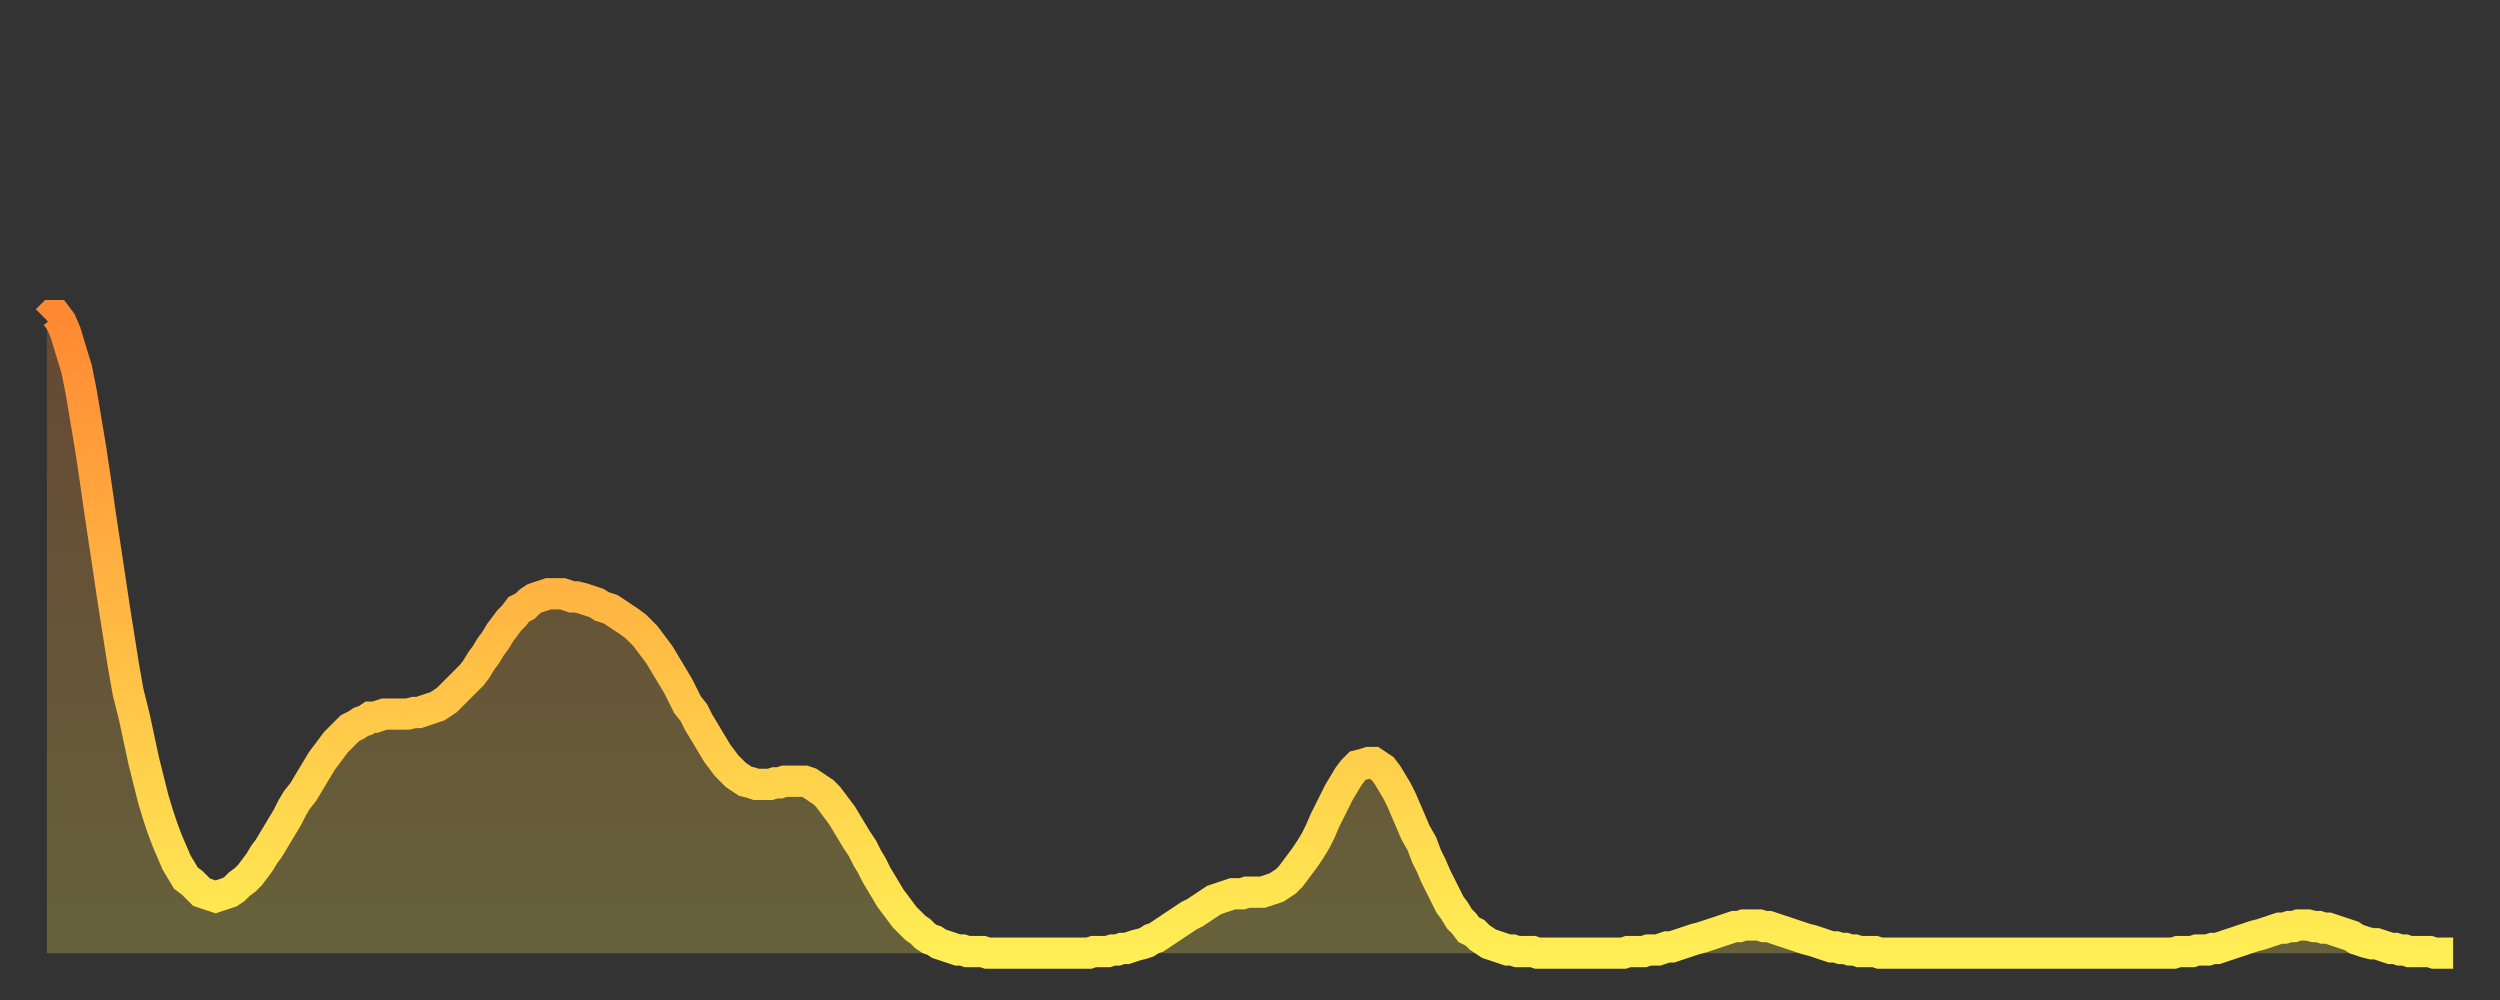
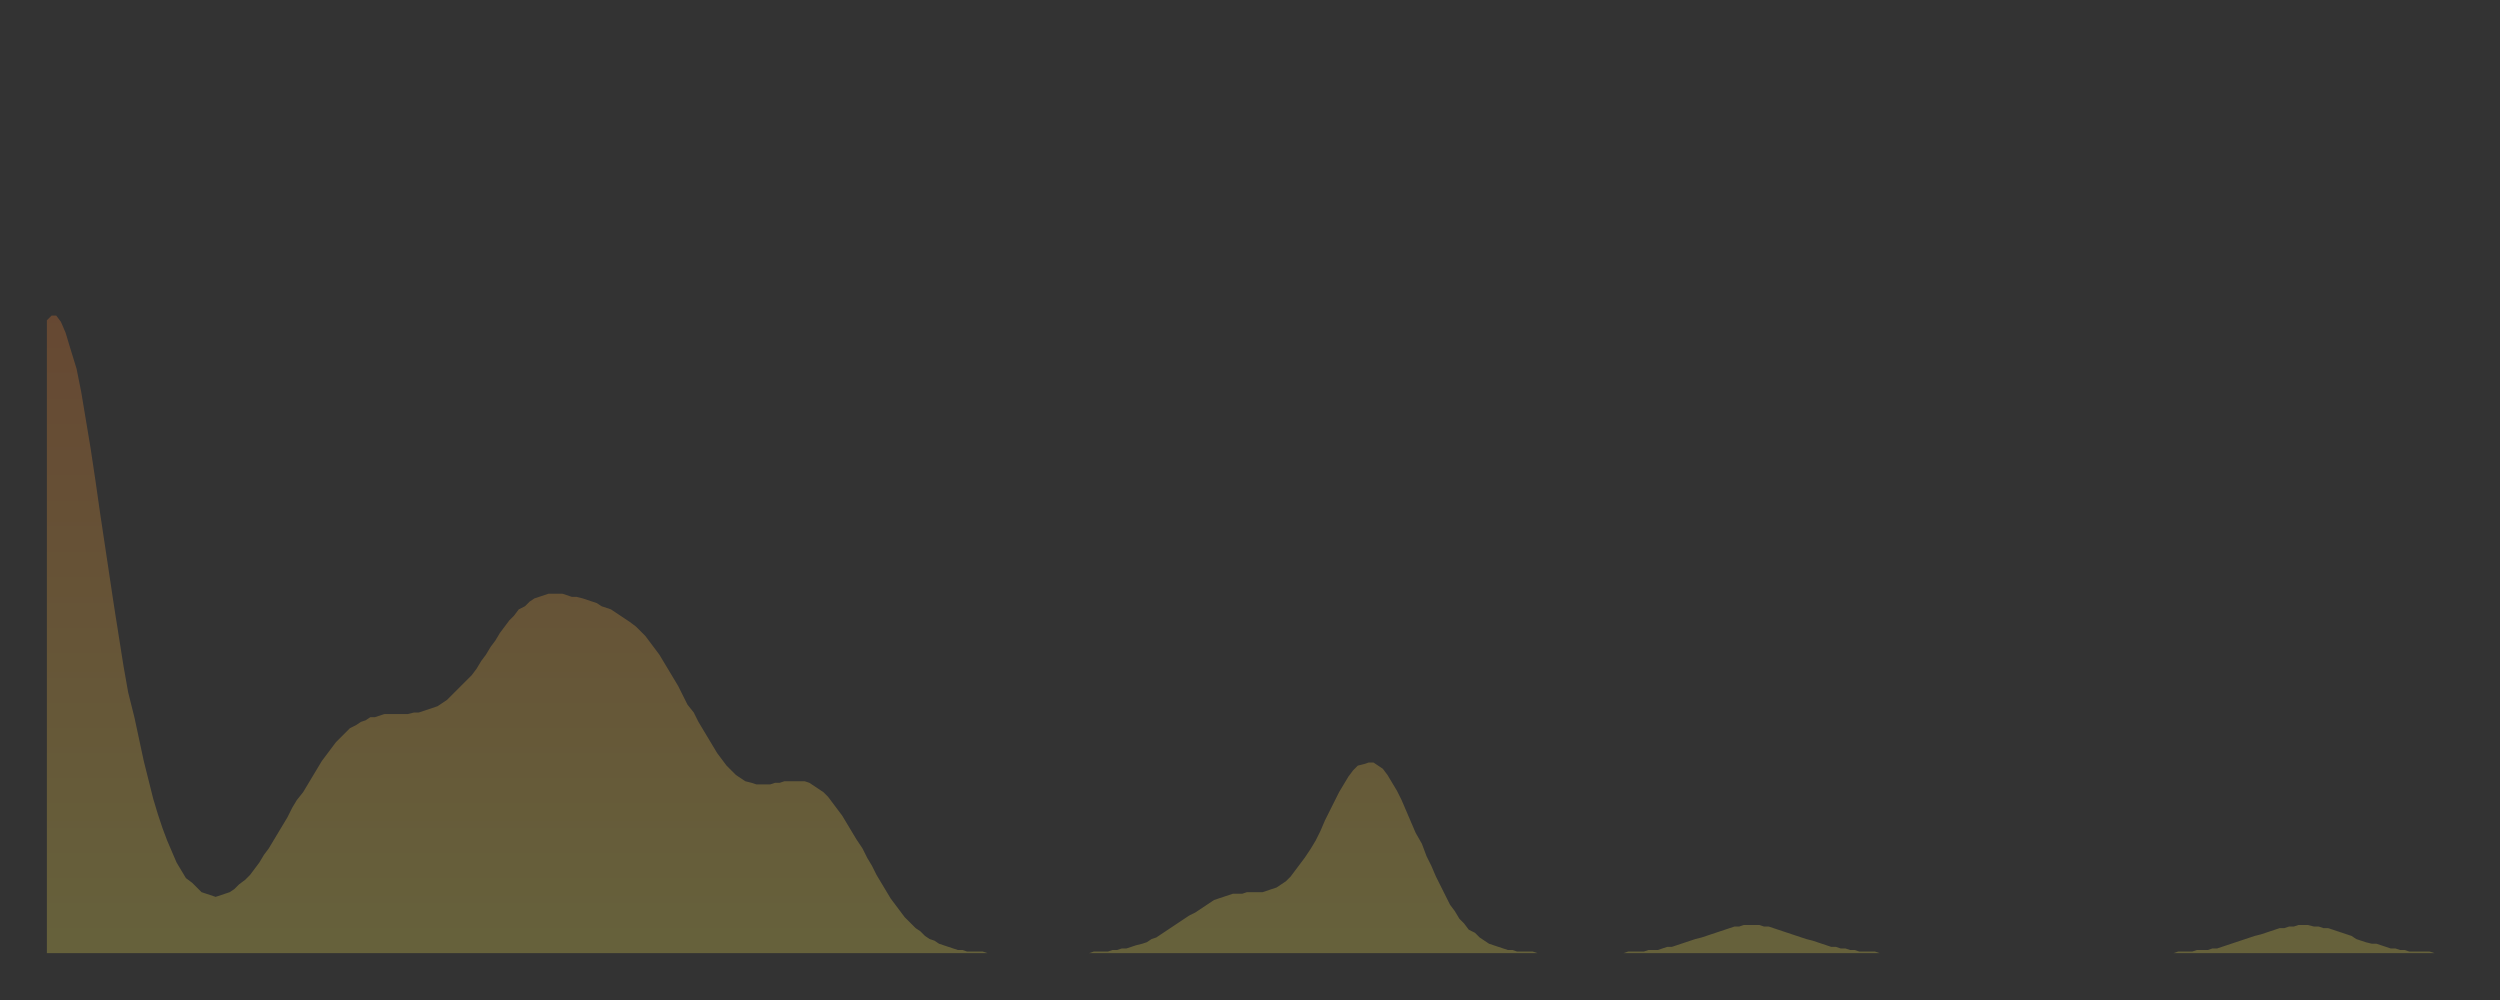
<svg xmlns="http://www.w3.org/2000/svg" baseProfile="full" height="64" version="1.1" width="160">
  <rect width="100%" height="100%" fill="#333333" stroke="none" />
  <defs>
    <linearGradient id="id243240" x1="0" x2="0" y1="0" y2="1">
      <stop offset="0%" stop-color="#ff8933" />
      <stop offset="50%" stop-color="#ffbb44" />
      <stop offset="100%" stop-color="#ffee55" />
    </linearGradient>
  </defs>
  <g transform="translate(3,3)">
    <g>
-       <path d="M 0.0 17.5 0.3 17.2 0.6 17.2 0.9 17.6 1.2 18.3 1.5 19.3 1.9 20.6 2.2 22.1 2.5 23.9 2.8 25.7 3.1 27.7 3.4 29.8 3.7 31.8 4.0 33.8 4.3 35.8 4.6 37.7 4.9 39.6 5.2 41.3 5.6 42.9 5.9 44.3 6.2 45.7 6.5 46.9 6.8 48.1 7.1 49.1 7.4 50.0 7.7 50.8 8.0 51.5 8.3 52.2 8.6 52.7 8.9 53.2 9.3 53.5 9.6 53.8 9.9 54.1 10.2 54.2 10.5 54.3 10.8 54.4 11.1 54.3 11.4 54.2 11.7 54.1 12.0 53.9 12.3 53.6 12.7 53.3 13.0 53.0 13.3 52.6 13.6 52.2 13.9 51.7 14.2 51.3 14.5 50.8 14.8 50.3 15.1 49.8 15.4 49.3 15.7 48.7 16.0 48.2 16.4 47.7 16.7 47.2 17.0 46.7 17.3 46.2 17.6 45.7 17.9 45.3 18.2 44.9 18.5 44.5 18.8 44.2 19.1 43.9 19.4 43.6 19.8 43.4 20.1 43.2 20.4 43.1 20.7 42.9 21.0 42.9 21.3 42.8 21.6 42.7 21.9 42.7 22.2 42.7 22.5 42.7 22.8 42.7 23.1 42.7 23.5 42.6 23.8 42.6 24.1 42.5 24.4 42.4 24.7 42.3 25.0 42.2 25.3 42.0 25.6 41.8 25.9 41.5 26.2 41.2 26.5 40.9 26.8 40.6 27.2 40.2 27.5 39.8 27.8 39.3 28.1 38.9 28.4 38.4 28.7 38.0 29.0 37.5 29.3 37.1 29.6 36.7 29.9 36.4 30.2 36.0 30.6 35.8 30.9 35.5 31.2 35.3 31.5 35.2 31.8 35.1 32.1 35.0 32.4 35.0 32.7 35.0 33.0 35.0 33.3 35.1 33.6 35.2 33.9 35.2 34.3 35.3 34.6 35.4 34.9 35.5 35.2 35.6 35.5 35.8 35.8 35.9 36.1 36.0 36.4 36.2 36.7 36.4 37.0 36.6 37.3 36.8 37.7 37.1 38.0 37.4 38.3 37.7 38.6 38.1 38.9 38.5 39.2 38.9 39.5 39.4 39.8 39.9 40.1 40.4 40.4 40.9 40.7 41.5 41.0 42.1 41.4 42.6 41.7 43.2 42.0 43.7 42.3 44.2 42.6 44.7 42.9 45.2 43.2 45.6 43.5 46.0 43.8 46.3 44.1 46.6 44.4 46.8 44.7 47.0 45.1 47.1 45.4 47.2 45.7 47.2 46.0 47.2 46.3 47.2 46.6 47.1 46.9 47.1 47.2 47.0 47.5 47.0 47.8 47.0 48.1 47.0 48.5 47.0 48.8 47.1 49.1 47.3 49.4 47.5 49.7 47.7 50.0 48.0 50.3 48.4 50.6 48.8 50.9 49.2 51.2 49.7 51.5 50.2 51.8 50.7 52.2 51.3 52.5 51.9 52.8 52.4 53.1 53.0 53.4 53.5 53.7 54.0 54.0 54.5 54.3 54.9 54.6 55.3 54.9 55.7 55.2 56.0 55.6 56.4 55.9 56.6 56.2 56.9 56.5 57.1 56.8 57.2 57.1 57.4 57.4 57.5 57.7 57.6 58.0 57.7 58.3 57.8 58.6 57.8 58.9 57.9 59.3 57.9 59.6 57.9 59.9 57.9 60.2 58.0 60.5 58.0 60.8 58.0 61.1 58.0 61.4 58.0 61.7 58.0 62.0 58.0 62.3 58.0 62.6 58.0 63.0 58.0 63.3 58.0 63.6 58.0 63.9 58.0 64.2 58.0 64.5 58.0 64.8 58.0 65.1 58.0 65.4 58.0 65.7 58.0 66.0 58.0 66.4 58.0 66.7 58.0 67.0 57.9 67.3 57.9 67.6 57.9 67.9 57.9 68.2 57.8 68.5 57.8 68.8 57.7 69.1 57.7 69.4 57.6 69.7 57.5 70.1 57.4 70.4 57.3 70.7 57.1 71.0 57.0 71.3 56.8 71.6 56.6 71.9 56.4 72.2 56.2 72.5 56.0 72.8 55.8 73.1 55.6 73.5 55.4 73.8 55.2 74.1 55.0 74.4 54.8 74.7 54.6 75.0 54.5 75.3 54.4 75.6 54.3 75.9 54.2 76.2 54.2 76.5 54.2 76.8 54.1 77.2 54.1 77.5 54.1 77.8 54.1 78.1 54.0 78.4 53.9 78.7 53.8 79.0 53.6 79.3 53.4 79.6 53.1 79.9 52.7 80.2 52.3 80.5 51.9 80.9 51.3 81.2 50.8 81.5 50.2 81.8 49.5 82.1 48.9 82.4 48.3 82.7 47.7 83.0 47.2 83.3 46.7 83.6 46.3 83.9 46.0 84.3 45.9 84.6 45.8 84.9 45.8 85.2 46.0 85.5 46.2 85.8 46.6 86.1 47.1 86.4 47.6 86.7 48.2 87.0 48.9 87.3 49.6 87.6 50.3 88.0 51.0 88.3 51.8 88.6 52.4 88.9 53.1 89.2 53.7 89.5 54.3 89.8 54.9 90.1 55.3 90.4 55.8 90.7 56.1 91.0 56.5 91.4 56.7 91.7 57.0 92.0 57.2 92.3 57.4 92.6 57.5 92.9 57.6 93.2 57.7 93.5 57.8 93.8 57.8 94.1 57.9 94.4 57.9 94.7 57.9 95.1 57.9 95.4 58.0 95.7 58.0 96.0 58.0 96.3 58.0 96.6 58.0 96.9 58.0 97.2 58.0 97.5 58.0 97.8 58.0 98.1 58.0 98.4 58.0 98.8 58.0 99.1 58.0 99.4 58.0 99.7 58.0 100.0 58.0 100.3 58.0 100.6 58.0 100.9 58.0 101.2 57.9 101.5 57.9 101.8 57.9 102.2 57.9 102.5 57.8 102.8 57.8 103.1 57.8 103.4 57.7 103.7 57.6 104.0 57.6 104.3 57.5 104.6 57.4 104.9 57.3 105.2 57.2 105.5 57.1 105.9 57.0 106.2 56.9 106.5 56.8 106.8 56.7 107.1 56.6 107.4 56.5 107.7 56.4 108.0 56.3 108.3 56.3 108.6 56.2 108.9 56.2 109.3 56.2 109.6 56.2 109.9 56.3 110.2 56.3 110.5 56.4 110.8 56.5 111.1 56.6 111.4 56.7 111.7 56.8 112.0 56.9 112.3 57.0 112.6 57.1 113.0 57.2 113.3 57.3 113.6 57.4 113.9 57.5 114.2 57.6 114.5 57.6 114.8 57.7 115.1 57.7 115.4 57.8 115.7 57.8 116.0 57.9 116.3 57.9 116.7 57.9 117.0 57.9 117.3 58.0 117.6 58.0 117.9 58.0 118.2 58.0 118.5 58.0 118.8 58.0 119.1 58.0 119.4 58.0 119.7 58.0 120.1 58.0 120.4 58.0 120.7 58.0 121.0 58.0 121.3 58.0 121.6 58.0 121.9 58.0 122.2 58.0 122.5 58.0 122.8 58.0 123.1 58.0 123.4 58.0 123.8 58.0 124.1 58.0 124.4 58.0 124.7 58.0 125.0 58.0 125.3 58.0 125.6 58.0 125.9 58.0 126.2 58.0 126.5 58.0 126.8 58.0 127.2 58.0 127.5 58.0 127.8 58.0 128.1 58.0 128.4 58.0 128.7 58.0 129.0 58.0 129.3 58.0 129.6 58.0 129.9 58.0 130.2 58.0 130.5 58.0 130.9 58.0 131.2 58.0 131.5 58.0 131.8 58.0 132.1 58.0 132.4 58.0 132.7 58.0 133.0 58.0 133.3 58.0 133.6 58.0 133.9 58.0 134.2 58.0 134.6 58.0 134.9 58.0 135.2 58.0 135.5 58.0 135.8 58.0 136.1 58.0 136.4 57.9 136.7 57.9 137.0 57.9 137.3 57.9 137.6 57.8 138.0 57.8 138.3 57.8 138.6 57.7 138.9 57.7 139.2 57.6 139.5 57.5 139.8 57.4 140.1 57.3 140.4 57.2 140.7 57.1 141.0 57.0 141.3 56.9 141.7 56.8 142.0 56.7 142.3 56.6 142.6 56.5 142.9 56.4 143.2 56.4 143.5 56.3 143.8 56.3 144.1 56.2 144.4 56.2 144.7 56.2 145.1 56.3 145.4 56.3 145.7 56.4 146.0 56.4 146.3 56.5 146.6 56.6 146.9 56.7 147.2 56.8 147.5 56.9 147.8 57.1 148.1 57.2 148.4 57.3 148.8 57.4 149.1 57.4 149.4 57.5 149.7 57.6 150.0 57.7 150.3 57.7 150.6 57.8 150.9 57.8 151.2 57.9 151.5 57.9 151.8 57.9 152.1 57.9 152.5 57.9 152.8 58.0 153.1 58.0 153.4 58.0 153.7 58.0 154.0 58.0" fill="none" id="graph-curve" opacity="1" stroke="url(#id243240)" stroke-width="2" />
      <path d="M 0 58 L 0.0 17.5 0.3 17.2 0.6 17.2 0.9 17.6 1.2 18.3 1.5 19.3 1.9 20.6 2.2 22.1 2.5 23.9 2.8 25.7 3.1 27.7 3.4 29.8 3.7 31.8 4.0 33.8 4.3 35.8 4.6 37.7 4.9 39.6 5.2 41.3 5.6 42.9 5.9 44.3 6.2 45.7 6.5 46.9 6.8 48.1 7.1 49.1 7.4 50.0 7.7 50.8 8.0 51.5 8.3 52.2 8.6 52.7 8.9 53.2 9.3 53.5 9.6 53.8 9.9 54.1 10.2 54.2 10.5 54.3 10.8 54.4 11.1 54.3 11.4 54.2 11.7 54.1 12.0 53.9 12.3 53.6 12.7 53.3 13.0 53.0 13.3 52.6 13.6 52.2 13.9 51.7 14.2 51.3 14.5 50.8 14.8 50.3 15.1 49.8 15.4 49.3 15.7 48.7 16.0 48.2 16.4 47.7 16.7 47.2 17.0 46.7 17.3 46.2 17.6 45.7 17.9 45.3 18.2 44.9 18.5 44.5 18.8 44.2 19.1 43.9 19.4 43.6 19.8 43.4 20.1 43.2 20.4 43.1 20.7 42.9 21.0 42.9 21.3 42.8 21.6 42.7 21.9 42.7 22.2 42.7 22.5 42.7 22.8 42.7 23.1 42.7 23.5 42.6 23.8 42.6 24.1 42.5 24.4 42.4 24.7 42.3 25.0 42.2 25.3 42.0 25.6 41.8 25.9 41.5 26.2 41.2 26.5 40.9 26.8 40.6 27.2 40.2 27.5 39.8 27.8 39.3 28.1 38.9 28.4 38.4 28.7 38.0 29.0 37.5 29.3 37.1 29.6 36.7 29.9 36.4 30.2 36.0 30.6 35.8 30.9 35.5 31.2 35.3 31.5 35.2 31.8 35.1 32.1 35.0 32.4 35.0 32.7 35.0 33.0 35.0 33.3 35.1 33.6 35.2 33.9 35.2 34.3 35.3 34.6 35.4 34.9 35.5 35.2 35.6 35.5 35.8 35.8 35.9 36.1 36.0 36.4 36.2 36.7 36.4 37.0 36.6 37.3 36.8 37.7 37.1 38.0 37.4 38.3 37.7 38.6 38.1 38.9 38.5 39.2 38.9 39.5 39.4 39.8 39.9 40.1 40.4 40.4 40.9 40.7 41.5 41.0 42.1 41.4 42.6 41.7 43.2 42.0 43.7 42.3 44.2 42.6 44.7 42.9 45.2 43.2 45.6 43.5 46.0 43.8 46.3 44.1 46.6 44.4 46.8 44.7 47.0 45.1 47.1 45.4 47.2 45.7 47.2 46.0 47.2 46.3 47.2 46.6 47.1 46.9 47.1 47.2 47.0 47.5 47.0 47.8 47.0 48.1 47.0 48.5 47.0 48.8 47.1 49.1 47.3 49.4 47.5 49.7 47.7 50.0 48.0 50.3 48.4 50.6 48.8 50.9 49.2 51.2 49.7 51.5 50.2 51.8 50.7 52.2 51.3 52.5 51.9 52.8 52.4 53.1 53.0 53.4 53.5 53.7 54.0 54.0 54.5 54.3 54.9 54.6 55.3 54.9 55.7 55.2 56.0 55.6 56.4 55.9 56.6 56.2 56.9 56.5 57.1 56.8 57.2 57.1 57.4 57.4 57.5 57.7 57.6 58.0 57.7 58.3 57.8 58.6 57.8 58.9 57.9 59.3 57.9 59.6 57.9 59.9 57.9 60.2 58.0 60.5 58.0 60.8 58.0 61.1 58.0 61.4 58.0 61.7 58.0 62.0 58.0 62.3 58.0 62.6 58.0 63.0 58.0 63.3 58.0 63.6 58.0 63.9 58.0 64.2 58.0 64.5 58.0 64.8 58.0 65.1 58.0 65.4 58.0 65.7 58.0 66.0 58.0 66.4 58.0 66.7 58.0 67.0 57.9 67.3 57.9 67.6 57.9 67.9 57.9 68.2 57.8 68.5 57.8 68.8 57.7 69.1 57.7 69.4 57.6 69.7 57.5 70.1 57.4 70.4 57.3 70.7 57.1 71.0 57.0 71.3 56.8 71.6 56.6 71.9 56.4 72.2 56.2 72.5 56.0 72.8 55.8 73.1 55.6 73.5 55.4 73.8 55.2 74.1 55.0 74.4 54.8 74.7 54.6 75.0 54.5 75.3 54.4 75.6 54.3 75.9 54.2 76.2 54.2 76.5 54.2 76.8 54.1 77.2 54.1 77.5 54.1 77.8 54.1 78.1 54.0 78.4 53.9 78.7 53.8 79.0 53.6 79.3 53.4 79.6 53.1 79.9 52.7 80.2 52.3 80.5 51.9 80.9 51.3 81.2 50.8 81.5 50.2 81.8 49.5 82.1 48.9 82.4 48.3 82.7 47.7 83.0 47.2 83.3 46.7 83.6 46.3 83.9 46.0 84.3 45.9 84.6 45.8 84.9 45.8 85.2 46.0 85.5 46.2 85.8 46.6 86.1 47.1 86.4 47.6 86.7 48.2 87.0 48.9 87.3 49.6 87.6 50.3 88.0 51.0 88.3 51.8 88.6 52.4 88.9 53.1 89.2 53.7 89.5 54.3 89.8 54.9 90.1 55.3 90.4 55.8 90.7 56.1 91.0 56.5 91.4 56.7 91.7 57.0 92.0 57.2 92.3 57.4 92.6 57.5 92.9 57.6 93.2 57.7 93.5 57.8 93.8 57.8 94.1 57.9 94.4 57.9 94.7 57.9 95.1 57.9 95.4 58.0 95.7 58.0 96.0 58.0 96.3 58.0 96.6 58.0 96.9 58.0 97.2 58.0 97.5 58.0 97.8 58.0 98.1 58.0 98.4 58.0 98.8 58.0 99.1 58.0 99.4 58.0 99.7 58.0 100.0 58.0 100.3 58.0 100.6 58.0 100.9 58.0 101.2 57.9 101.5 57.9 101.8 57.9 102.2 57.9 102.5 57.8 102.8 57.8 103.1 57.8 103.4 57.7 103.7 57.6 104.0 57.6 104.3 57.5 104.6 57.4 104.9 57.3 105.2 57.2 105.5 57.1 105.9 57.0 106.2 56.9 106.5 56.8 106.8 56.7 107.1 56.6 107.4 56.5 107.7 56.4 108.0 56.3 108.3 56.3 108.6 56.2 108.9 56.2 109.3 56.2 109.6 56.2 109.9 56.3 110.2 56.3 110.5 56.4 110.8 56.5 111.1 56.6 111.4 56.7 111.7 56.8 112.0 56.9 112.3 57.0 112.6 57.1 113.0 57.2 113.3 57.3 113.6 57.4 113.9 57.5 114.2 57.6 114.5 57.6 114.8 57.7 115.1 57.7 115.4 57.8 115.7 57.8 116.0 57.9 116.3 57.9 116.7 57.9 117.0 57.9 117.3 58.0 117.6 58.0 117.9 58.0 118.2 58.0 118.5 58.0 118.8 58.0 119.1 58.0 119.4 58.0 119.7 58.0 120.1 58.0 120.4 58.0 120.7 58.0 121.0 58.0 121.3 58.0 121.6 58.0 121.9 58.0 122.2 58.0 122.5 58.0 122.8 58.0 123.1 58.0 123.4 58.0 123.8 58.0 124.1 58.0 124.4 58.0 124.7 58.0 125.0 58.0 125.3 58.0 125.6 58.0 125.9 58.0 126.2 58.0 126.5 58.0 126.8 58.0 127.2 58.0 127.5 58.0 127.8 58.0 128.1 58.0 128.4 58.0 128.7 58.0 129.0 58.0 129.3 58.0 129.6 58.0 129.9 58.0 130.2 58.0 130.5 58.0 130.9 58.0 131.2 58.0 131.5 58.0 131.8 58.0 132.1 58.0 132.4 58.0 132.7 58.0 133.0 58.0 133.3 58.0 133.6 58.0 133.9 58.0 134.2 58.0 134.6 58.0 134.9 58.0 135.2 58.0 135.5 58.0 135.8 58.0 136.1 58.0 136.4 57.9 136.7 57.9 137.0 57.9 137.3 57.9 137.6 57.8 138.0 57.8 138.3 57.8 138.6 57.7 138.9 57.7 139.2 57.6 139.5 57.5 139.8 57.4 140.1 57.3 140.4 57.2 140.7 57.1 141.0 57.0 141.3 56.9 141.7 56.8 142.0 56.7 142.3 56.6 142.6 56.5 142.9 56.4 143.2 56.4 143.5 56.3 143.8 56.3 144.1 56.2 144.4 56.2 144.7 56.2 145.1 56.3 145.4 56.3 145.7 56.4 146.0 56.4 146.3 56.5 146.6 56.6 146.9 56.7 147.2 56.8 147.5 56.9 147.8 57.1 148.1 57.2 148.4 57.3 148.8 57.4 149.1 57.4 149.4 57.5 149.7 57.6 150.0 57.7 150.3 57.7 150.6 57.8 150.9 57.8 151.2 57.9 151.5 57.9 151.8 57.9 152.1 57.9 152.5 57.9 152.8 58.0 153.1 58.0 153.4 58.0 153.7 58.0 154.0 58.0 154 58" fill="url(#id243240)" fill-opacity=".25" id="graph-shadow" />
    </g>
  </g>
</svg>